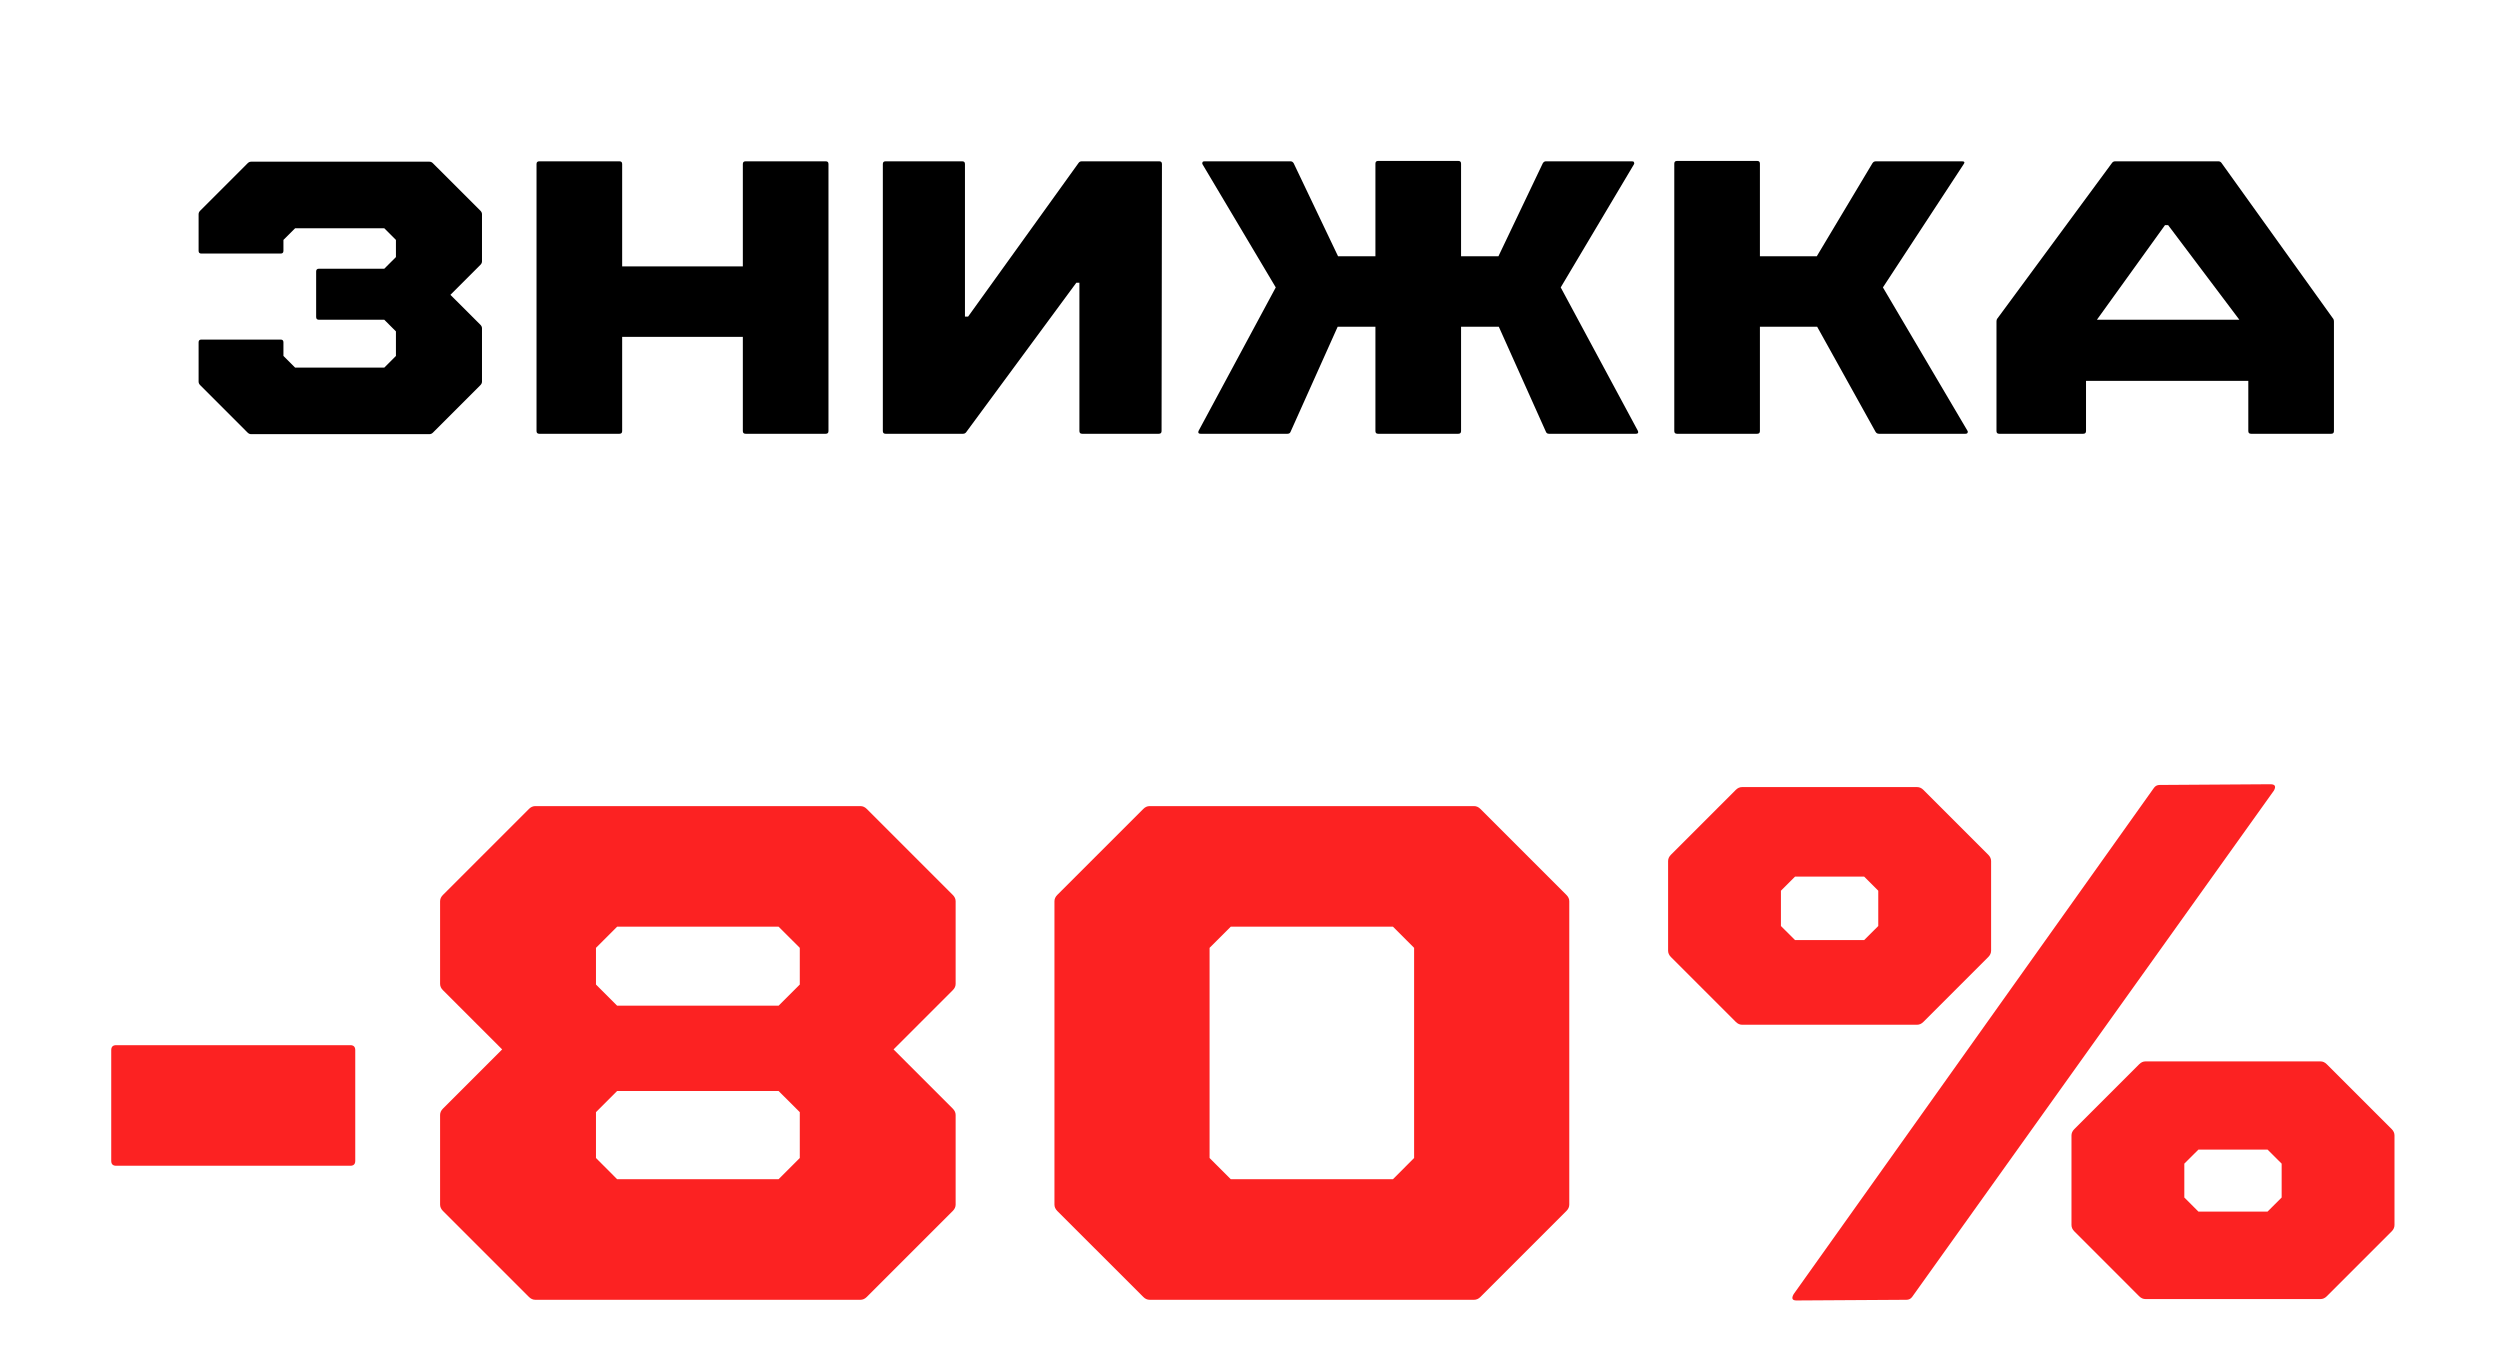
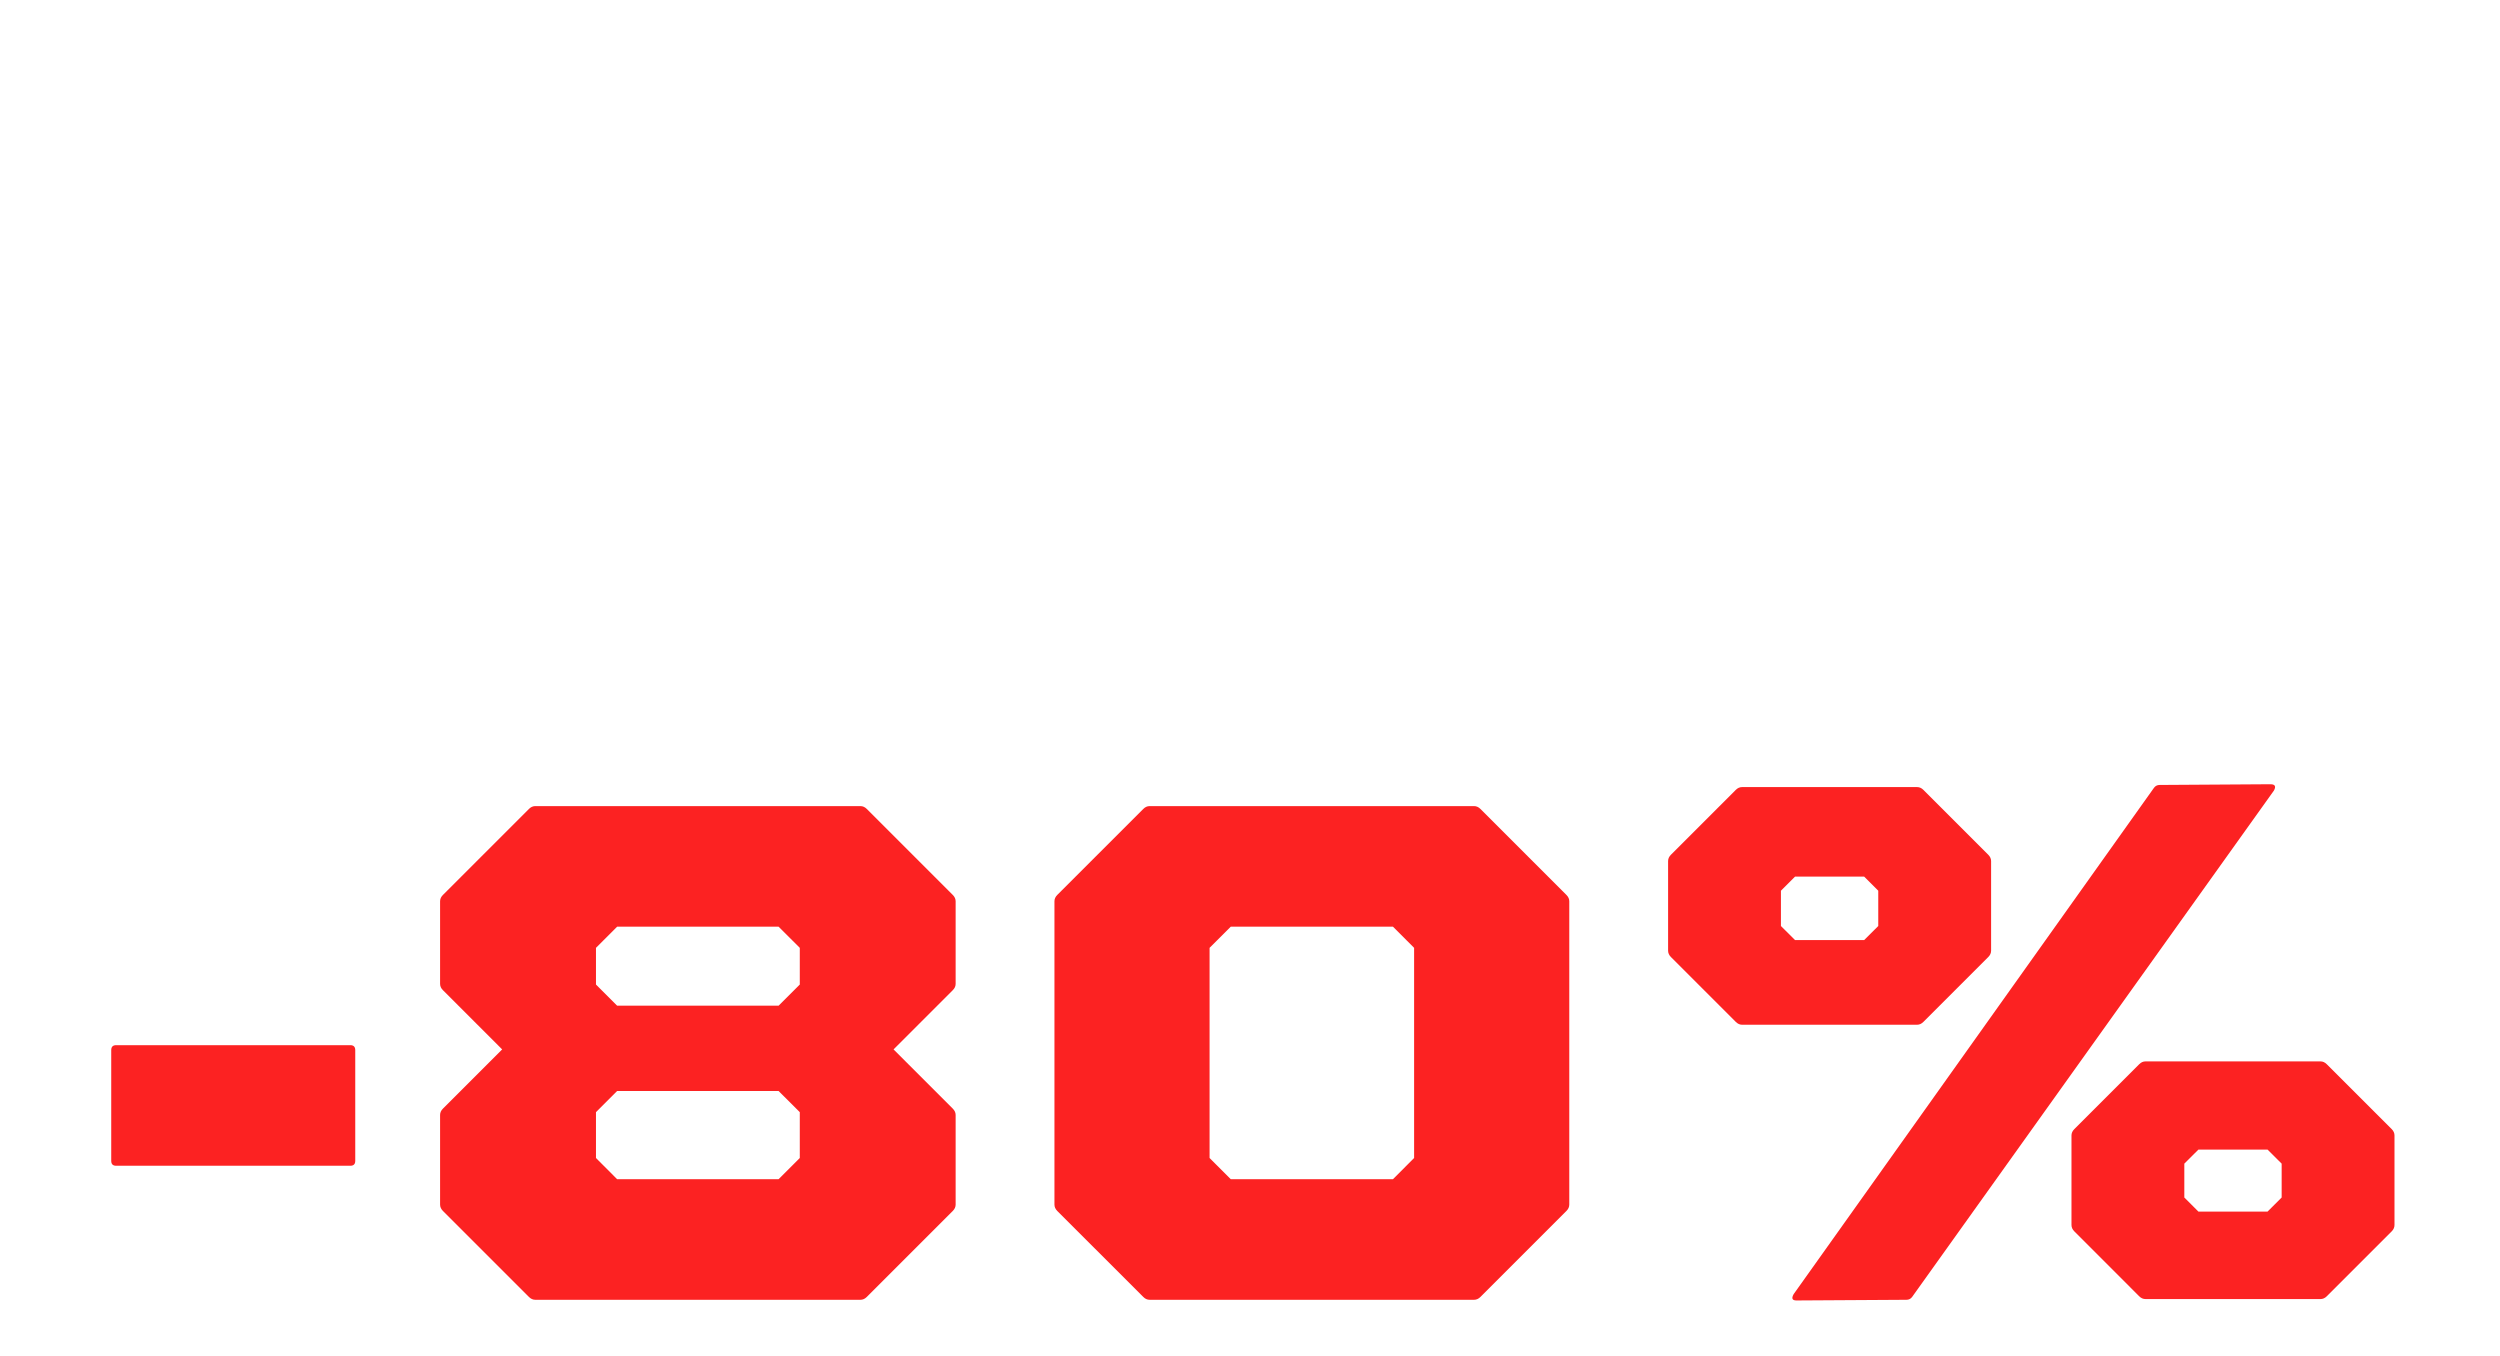
<svg xmlns="http://www.w3.org/2000/svg" width="59" height="32" viewBox="0 0 59 32" fill="none">
  <path d="M2.742 27.512C2.664 27.512 2.625 27.474 2.625 27.396V24.783C2.625 24.705 2.664 24.666 2.742 24.666H8.268C8.345 24.666 8.384 24.705 8.384 24.783V27.396C8.384 27.474 8.345 27.512 8.268 27.512H2.742ZM22.486 21.121C22.531 21.166 22.553 21.215 22.553 21.271V23.218C22.553 23.274 22.531 23.324 22.486 23.368L21.088 24.766L22.486 26.164C22.531 26.209 22.553 26.259 22.553 26.314V28.428C22.553 28.483 22.531 28.533 22.486 28.578L20.456 30.608C20.411 30.653 20.361 30.675 20.306 30.675H12.633C12.578 30.675 12.528 30.653 12.483 30.608L10.453 28.578C10.408 28.533 10.386 28.483 10.386 28.428V26.314C10.386 26.259 10.408 26.209 10.453 26.164L11.851 24.766L10.453 23.368C10.408 23.324 10.386 23.274 10.386 23.218V21.271C10.386 21.215 10.408 21.166 10.453 21.121L12.483 19.091C12.528 19.046 12.578 19.024 12.633 19.024H20.306C20.361 19.024 20.411 19.046 20.456 19.091L22.486 21.121ZM18.875 23.235V22.369L18.375 21.87H14.564L14.065 22.369V23.235L14.564 23.734H18.375L18.875 23.235ZM18.875 27.329V26.247L18.375 25.748H14.564L14.065 26.247V27.329L14.564 27.829H18.375L18.875 27.329ZM27.132 30.675C27.076 30.675 27.026 30.653 26.982 30.608L24.951 28.578C24.907 28.533 24.885 28.483 24.885 28.428V21.271C24.885 21.215 24.907 21.166 24.951 21.121L26.982 19.091C27.026 19.046 27.076 19.024 27.132 19.024H34.788C34.843 19.024 34.893 19.046 34.938 19.091L36.968 21.121C37.013 21.166 37.035 21.215 37.035 21.271V28.428C37.035 28.483 37.013 28.533 36.968 28.578L34.938 30.608C34.893 30.653 34.843 30.675 34.788 30.675H27.132ZM32.874 27.829L33.373 27.329V22.369L32.874 21.87H29.046L28.546 22.369V27.329L29.046 27.829H32.874ZM42.396 30.691C42.296 30.691 42.274 30.642 42.33 30.542L50.835 18.591C50.868 18.547 50.912 18.525 50.968 18.525L53.581 18.508C53.692 18.508 53.72 18.558 53.664 18.658L45.126 30.608C45.092 30.653 45.048 30.675 44.993 30.675L42.396 30.691ZM41.114 24.184C41.059 24.184 41.009 24.161 40.965 24.117L39.434 22.586C39.389 22.541 39.367 22.491 39.367 22.436V20.322C39.367 20.267 39.389 20.217 39.434 20.172L40.965 18.641C41.009 18.597 41.059 18.575 41.114 18.575H45.242C45.298 18.575 45.348 18.597 45.392 18.641L46.923 20.172C46.968 20.217 46.99 20.267 46.99 20.322V22.436C46.99 22.491 46.968 22.541 46.923 22.586L45.392 24.117C45.348 24.161 45.298 24.184 45.242 24.184H41.114ZM42.03 21.854L42.363 22.186H43.994L44.327 21.854V21.021L43.994 20.688H42.363L42.03 21.021V21.854ZM50.635 30.658C50.579 30.658 50.529 30.636 50.485 30.592L48.954 29.06C48.91 29.016 48.887 28.966 48.887 28.91V26.797C48.887 26.741 48.91 26.691 48.954 26.647L50.485 25.116C50.529 25.071 50.579 25.049 50.635 25.049H54.763C54.818 25.049 54.868 25.071 54.912 25.116L56.444 26.647C56.488 26.691 56.51 26.741 56.51 26.797V28.91C56.51 28.966 56.488 29.016 56.444 29.06L54.912 30.592C54.868 30.636 54.818 30.658 54.763 30.658H50.635ZM51.55 28.261L51.883 28.594H53.514L53.847 28.261V27.462L53.514 27.13H51.883L51.55 27.462V28.261Z" fill="#FC2222" />
-   <path d="M4.724 4.973L5.844 3.853C5.869 3.828 5.896 3.816 5.927 3.816H10.134C10.165 3.816 10.193 3.828 10.217 3.853L11.338 4.973C11.362 4.998 11.375 5.025 11.375 5.056V6.168C11.375 6.198 11.362 6.226 11.338 6.25L10.63 6.958L11.338 7.665C11.362 7.69 11.375 7.717 11.375 7.748V9.006C11.375 9.037 11.362 9.064 11.338 9.089L10.217 10.21C10.193 10.234 10.165 10.246 10.134 10.246H5.927C5.896 10.246 5.869 10.234 5.844 10.21L4.724 9.089C4.699 9.064 4.687 9.037 4.687 9.006V8.078C4.687 8.036 4.708 8.014 4.751 8.014H6.625C6.668 8.014 6.689 8.036 6.689 8.078V8.4L6.965 8.676H9.069L9.344 8.4V7.821L9.069 7.546H7.525C7.483 7.546 7.461 7.524 7.461 7.481V6.407C7.461 6.364 7.483 6.342 7.525 6.342H9.069L9.344 6.067V5.662L9.069 5.387H6.965L6.689 5.662V5.92C6.689 5.962 6.668 5.984 6.625 5.984H4.751C4.708 5.984 4.687 5.962 4.687 5.92V5.056C4.687 5.025 4.699 4.998 4.724 4.973ZM12.727 10.237C12.684 10.237 12.662 10.216 12.662 10.173V3.871C12.662 3.828 12.684 3.807 12.727 3.807H14.619C14.662 3.807 14.683 3.828 14.683 3.871V6.287H17.531V3.871C17.531 3.828 17.553 3.807 17.596 3.807H19.488C19.531 3.807 19.552 3.828 19.552 3.871V10.173C19.552 10.216 19.531 10.237 19.488 10.237H17.596C17.553 10.237 17.531 10.216 17.531 10.173V7.95H14.683V10.173C14.683 10.216 14.662 10.237 14.619 10.237H12.727ZM27.413 10.173C27.413 10.216 27.391 10.237 27.348 10.237H25.539C25.496 10.237 25.474 10.216 25.474 10.173V6.673H25.401L22.801 10.201C22.783 10.225 22.758 10.237 22.727 10.237H20.899C20.857 10.237 20.835 10.216 20.835 10.173V3.871C20.835 3.828 20.857 3.807 20.899 3.807H22.709C22.752 3.807 22.773 3.828 22.773 3.871V7.472H22.847L25.456 3.843C25.474 3.819 25.499 3.807 25.529 3.807H27.358C27.4 3.807 27.422 3.828 27.422 3.871L27.413 10.173ZM28.289 10.164L30.108 6.783L28.381 3.88C28.375 3.868 28.372 3.859 28.372 3.853C28.372 3.847 28.375 3.837 28.381 3.825C28.387 3.813 28.403 3.807 28.427 3.807H30.457C30.488 3.807 30.512 3.822 30.531 3.853L31.578 6.048H32.46V3.862C32.46 3.819 32.481 3.798 32.524 3.798H34.417C34.46 3.798 34.481 3.819 34.481 3.862V6.048H35.363L36.41 3.853C36.429 3.822 36.453 3.807 36.484 3.807H38.514C38.538 3.807 38.554 3.813 38.56 3.825C38.566 3.837 38.569 3.847 38.569 3.853C38.569 3.859 38.566 3.868 38.56 3.88L36.833 6.783L38.652 10.164C38.658 10.176 38.661 10.188 38.661 10.201C38.661 10.225 38.642 10.237 38.606 10.237H36.557C36.52 10.237 36.496 10.222 36.484 10.191L35.372 7.711H34.481V10.173C34.481 10.216 34.46 10.237 34.417 10.237H32.524C32.481 10.237 32.46 10.216 32.46 10.173V7.711H31.569L30.457 10.191C30.445 10.222 30.421 10.237 30.384 10.237H28.335C28.299 10.237 28.28 10.225 28.28 10.201C28.28 10.188 28.283 10.176 28.289 10.164ZM39.578 10.237C39.535 10.237 39.513 10.216 39.513 10.173V3.862C39.513 3.819 39.535 3.798 39.578 3.798H41.47C41.513 3.798 41.534 3.819 41.534 3.862V6.048H42.876L44.189 3.853C44.208 3.822 44.235 3.807 44.272 3.807H46.302C46.363 3.807 46.376 3.831 46.339 3.88L44.437 6.783L46.431 10.164C46.443 10.182 46.443 10.201 46.431 10.219C46.425 10.231 46.409 10.237 46.385 10.237H44.345C44.309 10.237 44.281 10.222 44.263 10.191L42.885 7.711H41.534V10.173C41.534 10.216 41.513 10.237 41.47 10.237H39.578ZM52.353 3.807C52.383 3.807 52.408 3.819 52.426 3.843L55.054 7.509C55.072 7.527 55.081 7.555 55.081 7.592V10.173C55.081 10.216 55.06 10.237 55.017 10.237H53.125C53.082 10.237 53.06 10.216 53.06 10.173V8.988H49.23V10.173C49.23 10.216 49.208 10.237 49.165 10.237H47.181C47.138 10.237 47.117 10.216 47.117 10.173V7.592C47.117 7.555 47.126 7.527 47.144 7.509L49.845 3.843C49.863 3.819 49.888 3.807 49.919 3.807H52.353ZM51.094 5.313L49.487 7.546H52.849L51.168 5.313H51.094Z" fill="black" />
</svg>